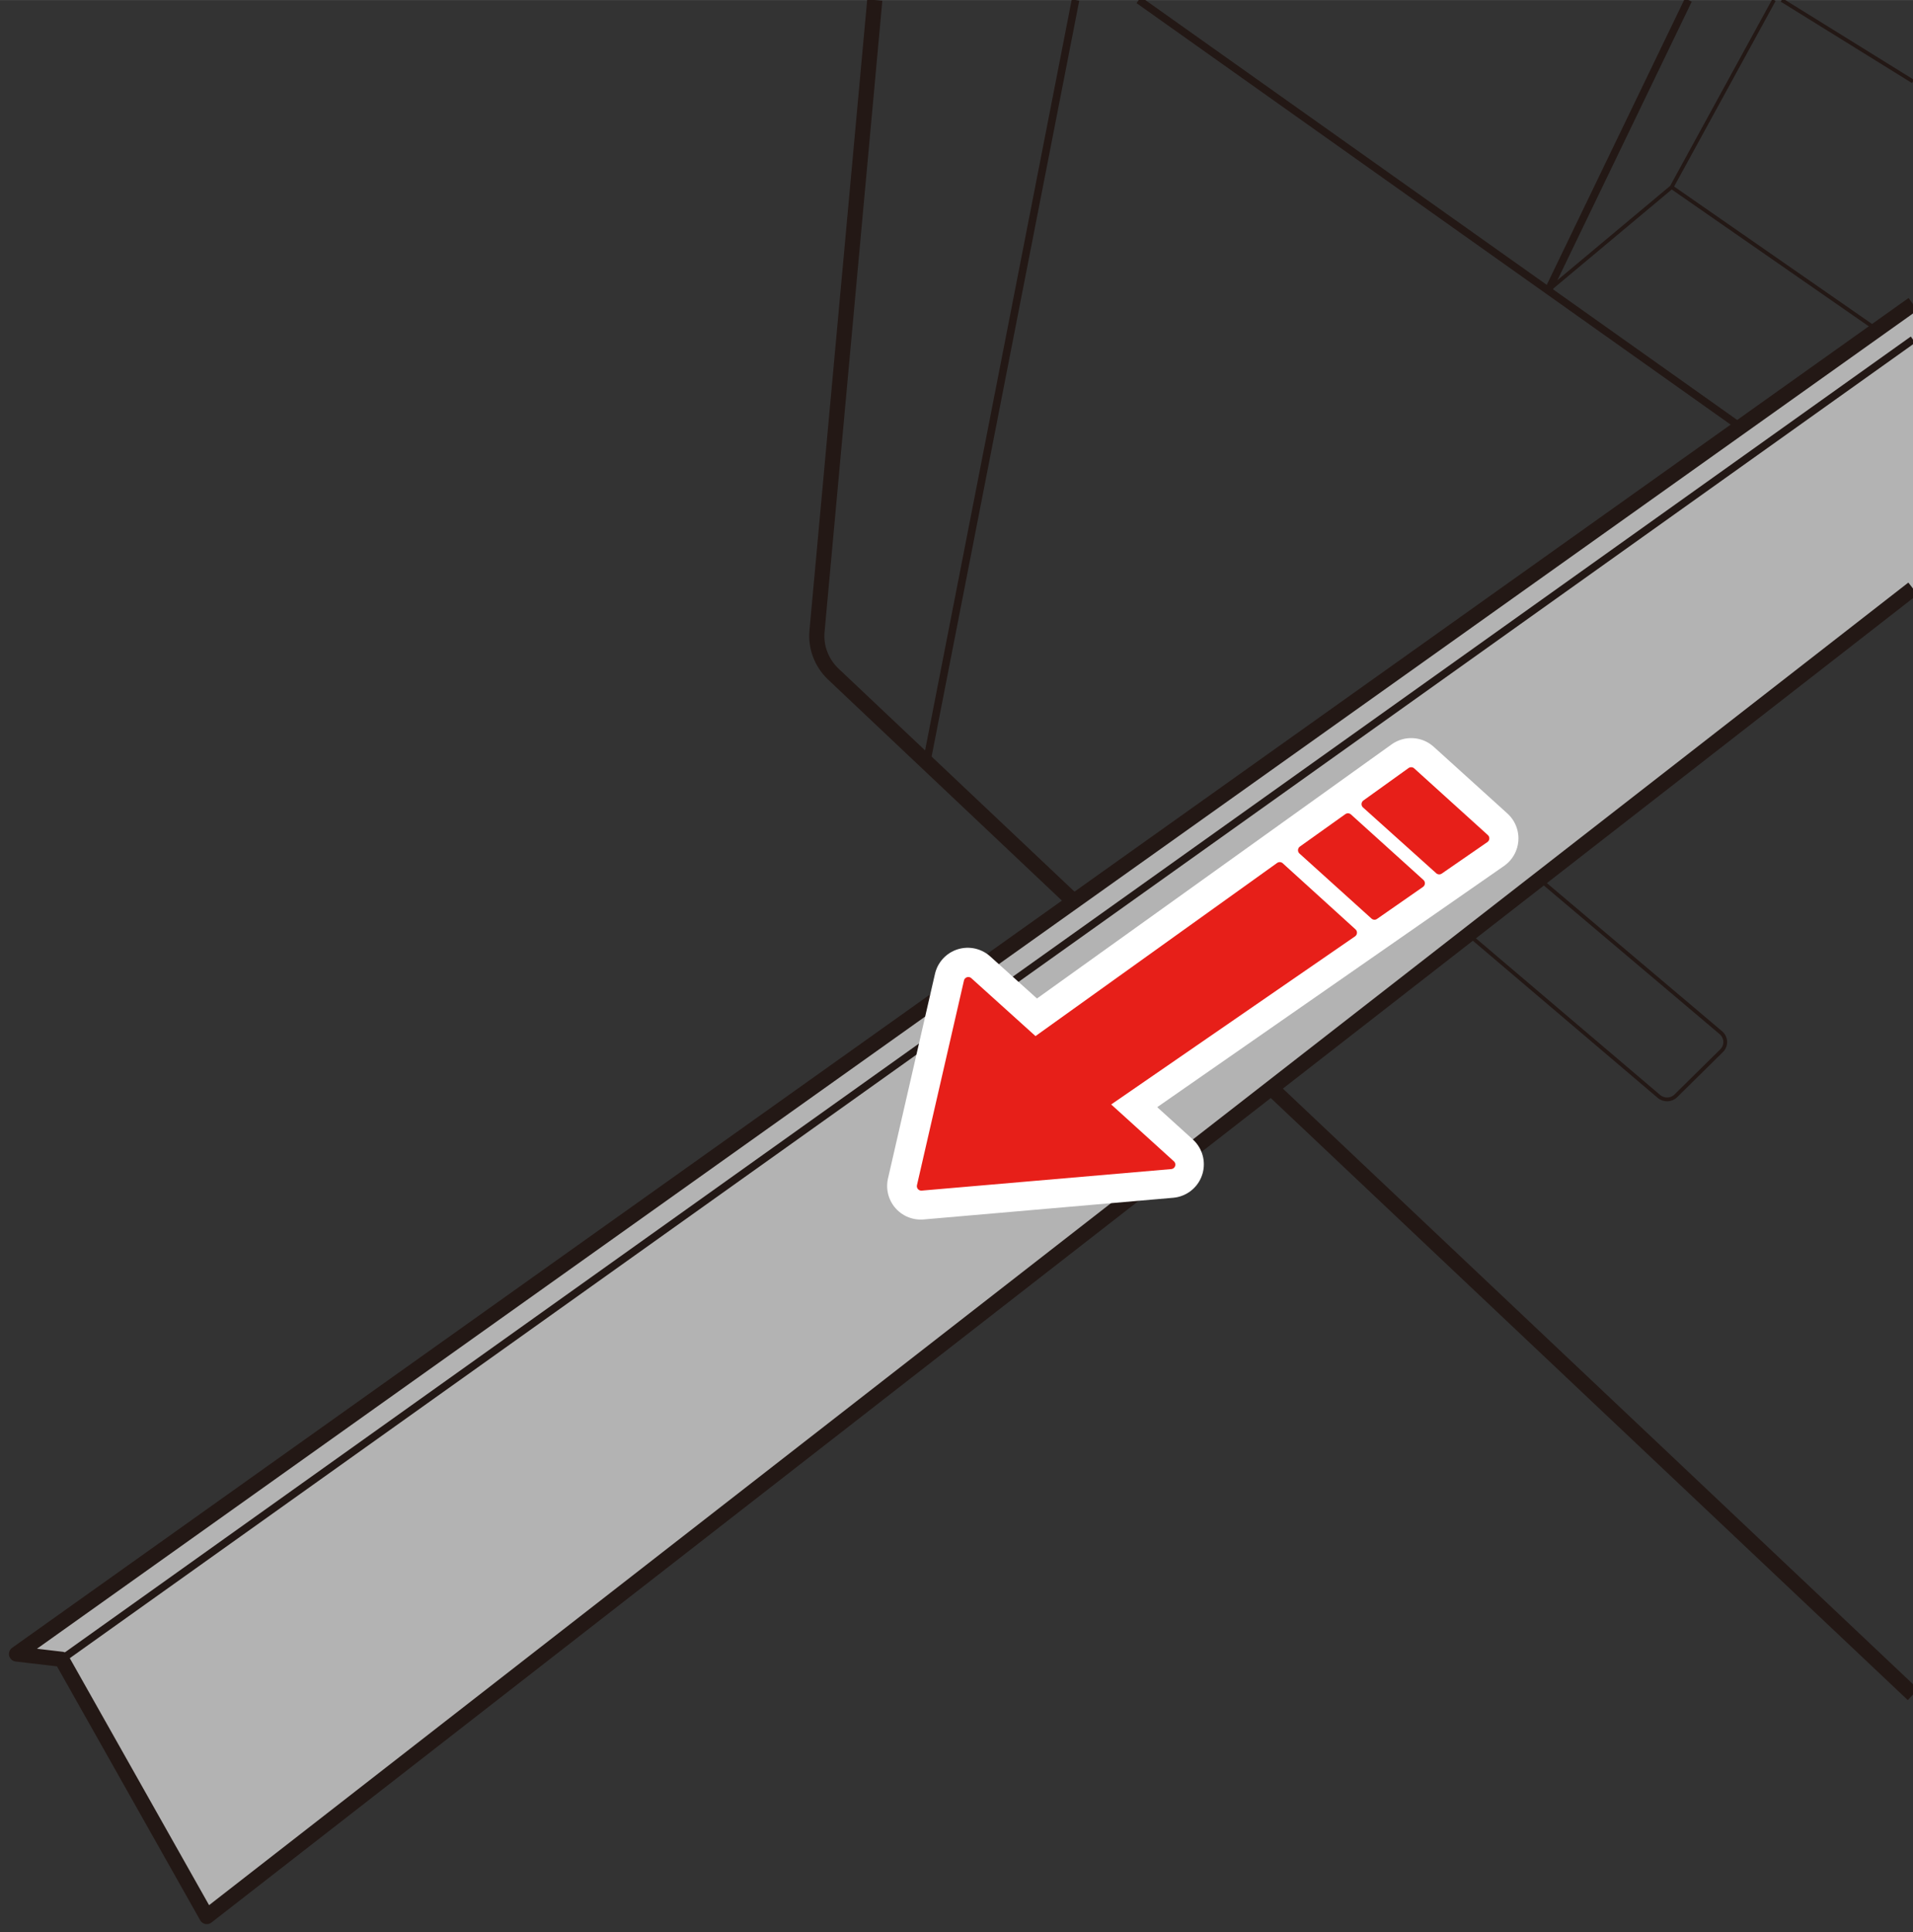
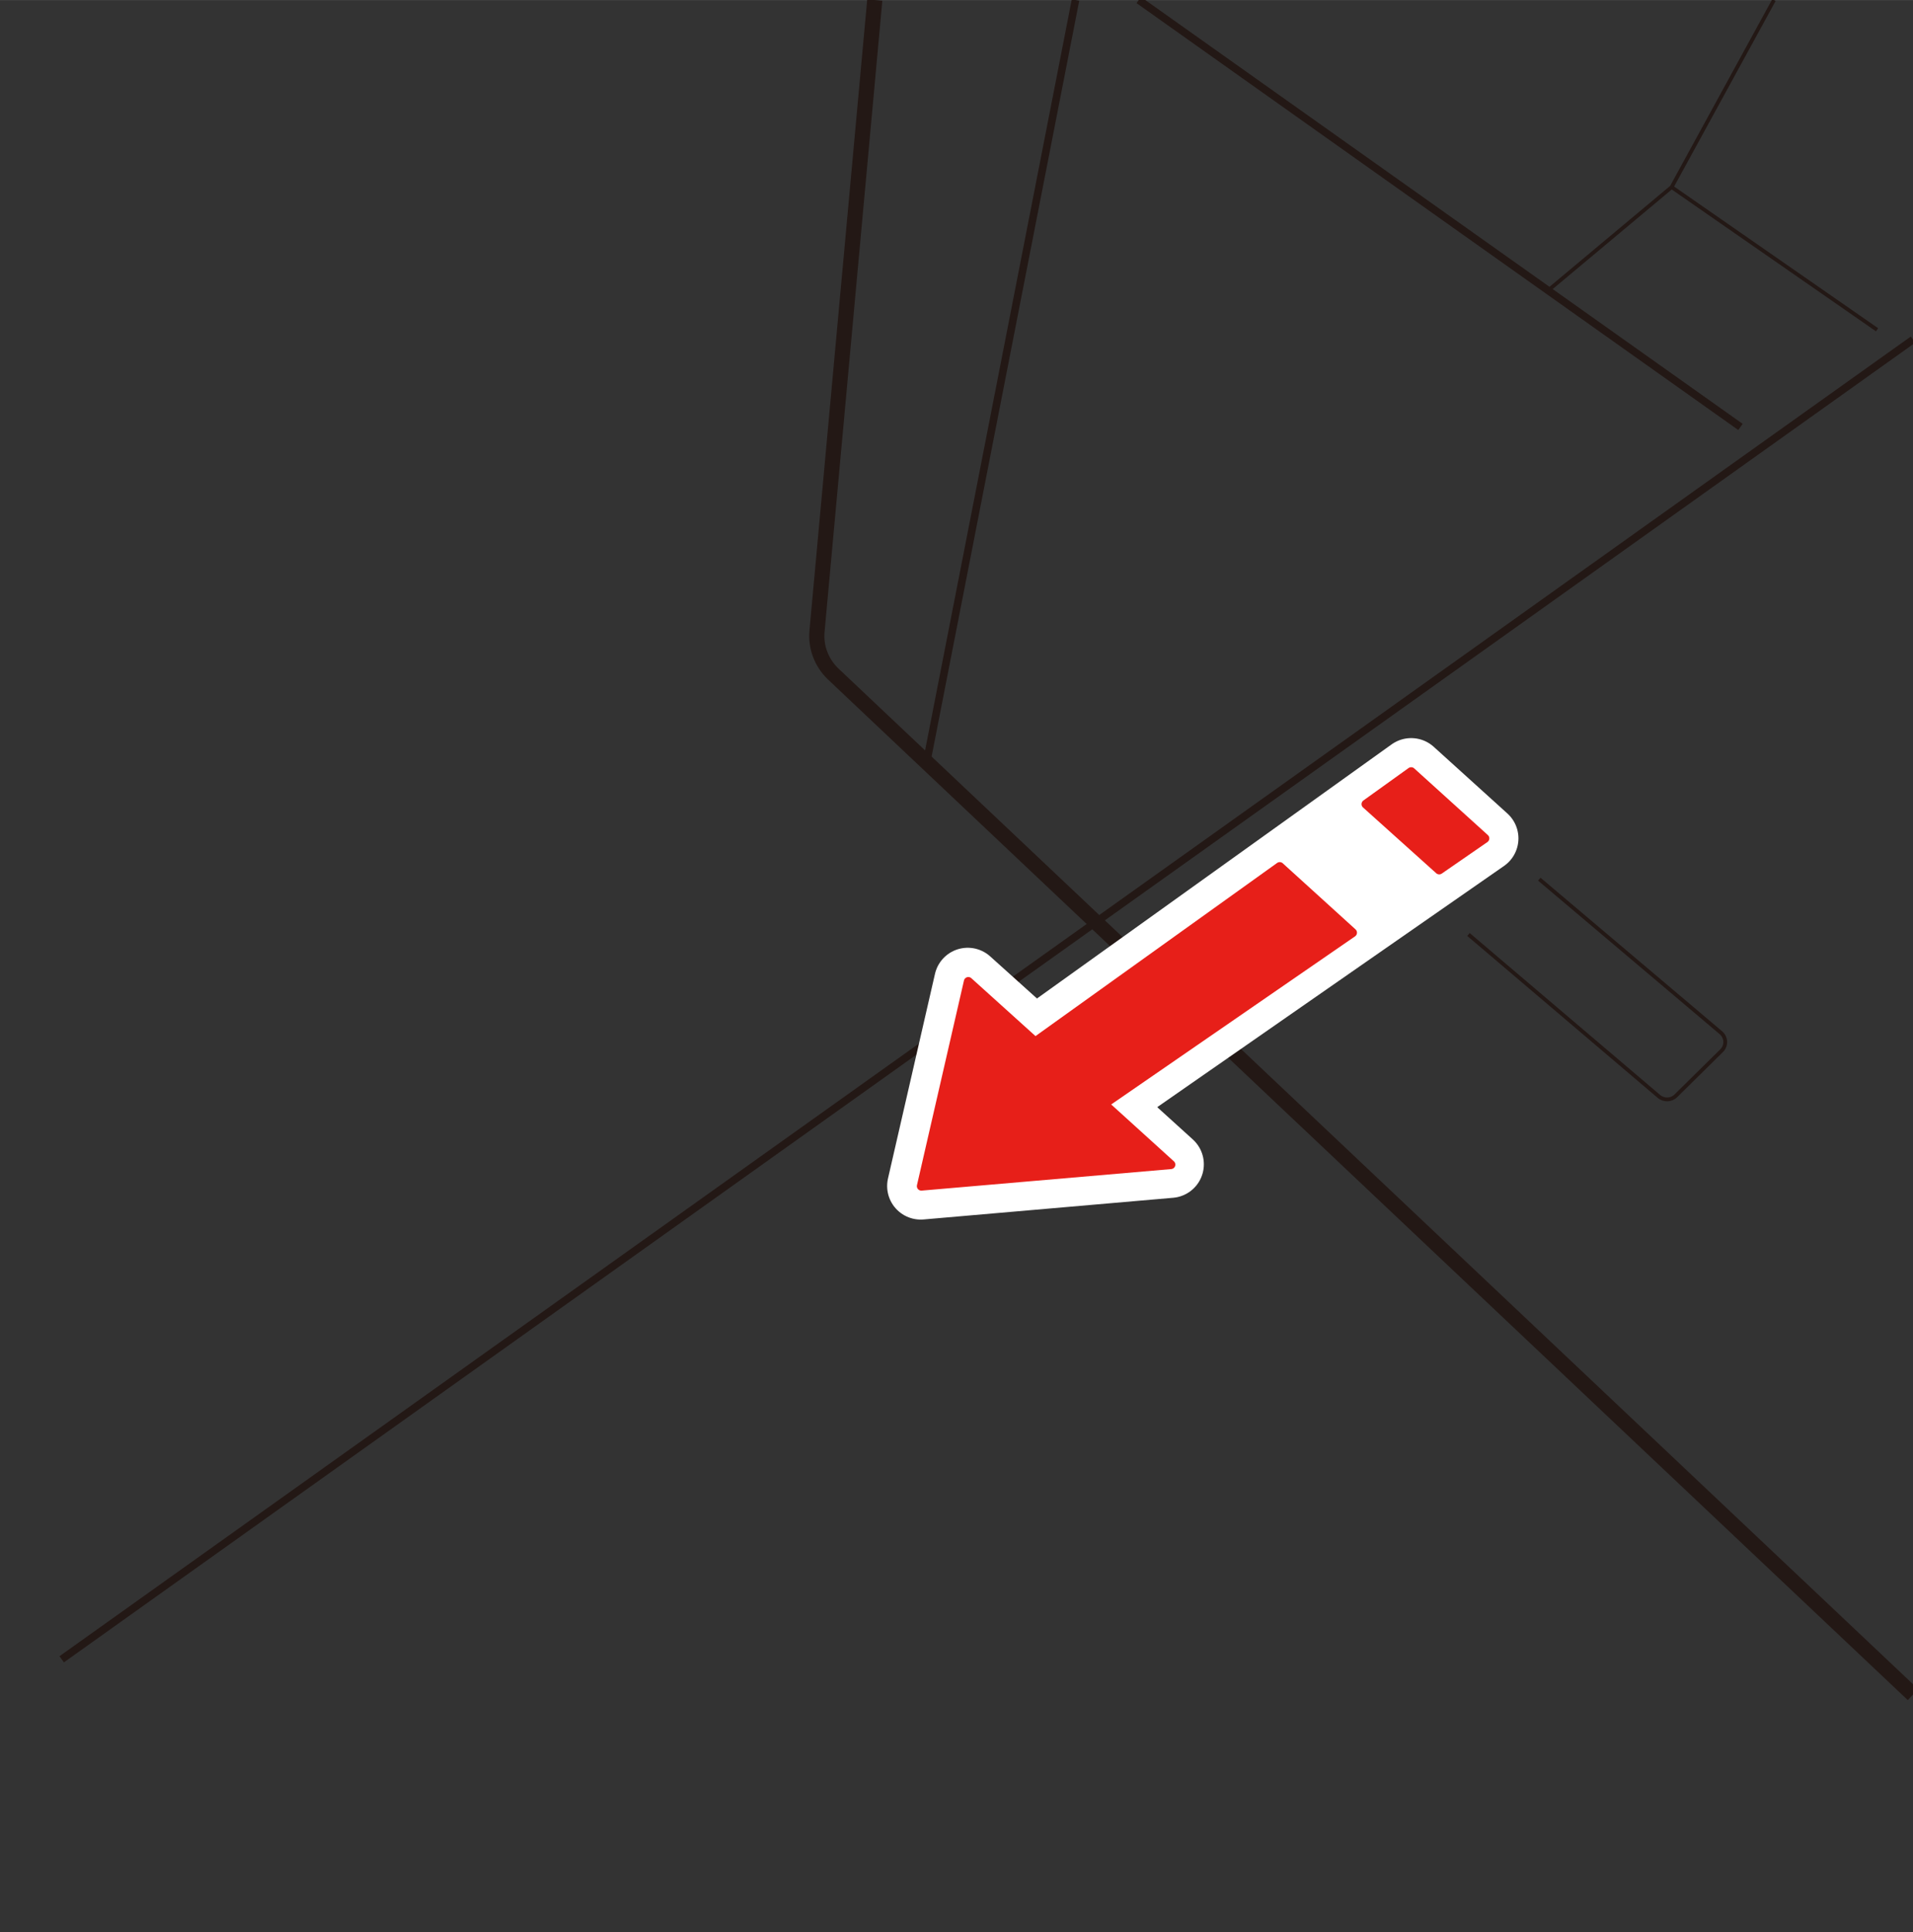
<svg xmlns="http://www.w3.org/2000/svg" id="_レイヤー_1" data-name="レイヤー 1" width="44.51mm" height="44.96mm" viewBox="0 0 126.18 127.45">
  <rect x="0" y="0" width="126.18" height="127.45" fill="#333333" stroke="none" />
  <defs>
    <style>
      .cls-1 {
        stroke-width: .5px;
      }

      .cls-1, .cls-2, .cls-3 {
        fill: none;
        stroke-miterlimit: 10;
      }

      .cls-1, .cls-2, .cls-3, .cls-4 {
        stroke: #231815;
      }

      .cls-2 {
        stroke-width: .25px;
      }

      .cls-5 {
        fill: #fff;
        stroke: #fff;
        stroke-width: 4.43px;
      }

      .cls-5, .cls-6 {
        stroke-linecap: round;
      }

      .cls-5, .cls-6, .cls-4 {
        stroke-linejoin: round;
      }

      .cls-6 {
        fill: #e71f19;
        stroke: #e71f19;
        stroke-width: .59px;
      }

      .cls-4 {
        fill: #b3b3b3;
      }
    </style>
  </defs>
  <path class="cls-3" d="M57.7,0l-3.81,41.63c-.1,1.05.3,2.09,1.06,2.82l71.23,67.33" />
  <line class="cls-1" x1="61.12" y1="50.28" x2="70.94" />
  <line class="cls-1" x1="75.11" x2="114.8" y2="28.16" />
-   <line class="cls-1" x1="111.36" x2="102.13" y2="19.14" />
  <polyline class="cls-2" points="117.01 0 110.26 12.34 102.13 19.14" />
  <line class="cls-2" x1="110.26" y1="12.34" x2="123.81" y2="21.75" />
-   <line class="cls-2" x1="117.52" x2="126.18" y2="5.37" />
  <path class="cls-2" d="M96.86,61.64l12.56,10.68c.33.28.82.26,1.12-.04l3.02-2.98c.33-.33.31-.87-.05-1.18l-11.98-10.13" />
-   <polyline class="cls-4" points="126.18 20.06 1.09 109.1 4.07 109.45 13.64 126.42 126.18 38.82" />
  <line class="cls-1" x1="4.07" y1="109.45" x2="126.18" y2="22.4" />
  <g>
    <g>
      <polygon class="cls-5" points="72.78 72.8 97.94 55.3 93.08 50.9 68.24 68.7 63.83 64.73 60.73 78.23 77.19 76.8 72.78 72.8" />
      <polygon class="cls-6" points="72.82 72.82 89.21 61.52 84.41 57.16 68.28 68.72 63.87 64.74 60.77 78.24 77.23 76.82 72.82 72.82" />
    </g>
-     <polygon class="cls-6" points="90.66 60.37 93.69 58.26 88.91 53.94 85.91 56.08 90.66 60.37" />
    <polygon class="cls-6" points="94.93 57.38 97.94 55.3 93.08 50.9 90.1 53.04 94.93 57.38" />
  </g>
</svg>